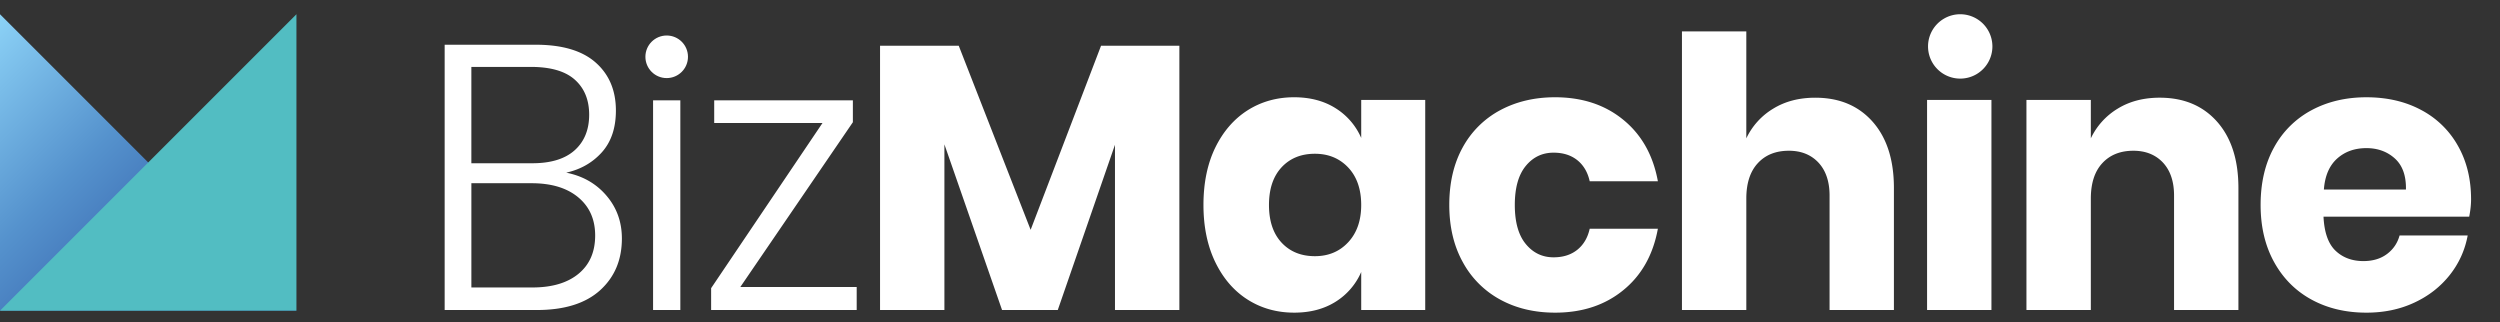
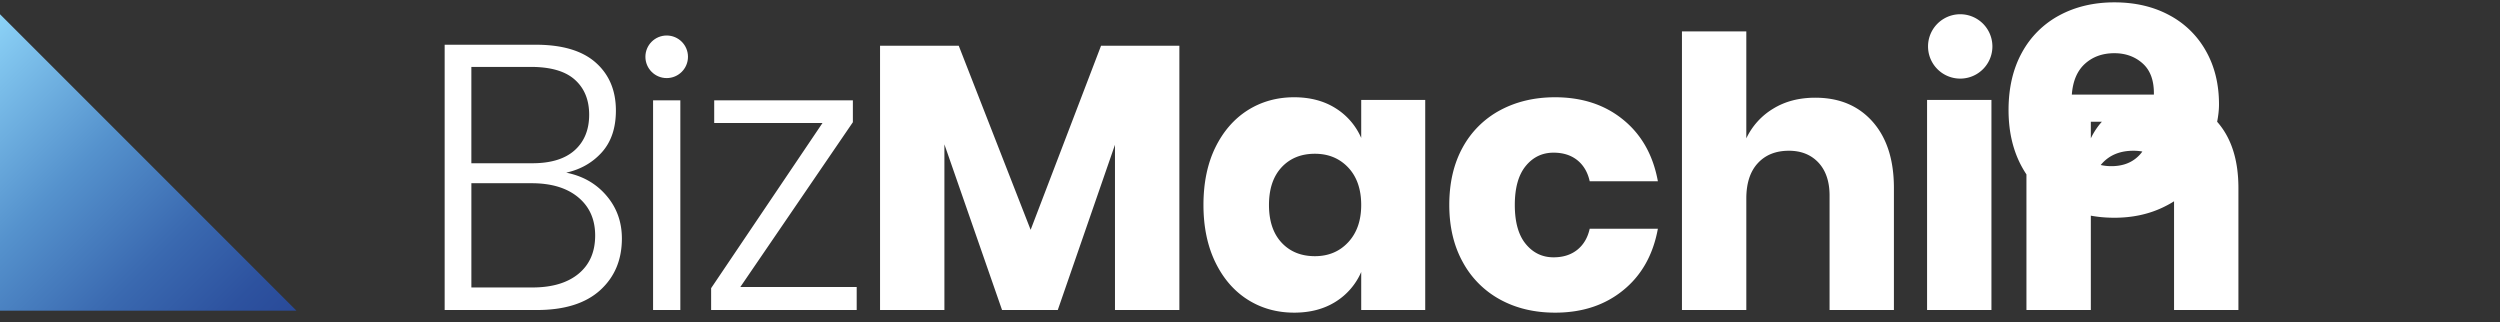
<svg xmlns="http://www.w3.org/2000/svg" width="170.75" height="22">
  <rect width="100%" height="100%" fill="#333333" stroke="none" />
  <linearGradient id="a" gradientUnits="userSpaceOnUse" x1="-5.061" y1="6.034" x2="15.186" y2="26.281">
    <stop offset="0" stop-color="#8cd3f6" />
    <stop offset=".042" stop-color="#86cbf2" />
    <stop offset=".389" stop-color="#5592cd" />
    <stop offset=".675" stop-color="#3a69b0" />
    <stop offset=".886" stop-color="#2d529f" />
    <stop offset="1" stop-color="#294a99" />
  </linearGradient>
  <path fill="url(#a)" d="M20.247 21.219H0V.972" />
-   <path fill="#52BDC2" d="M20.247.972v20.247H0" />
  <g fill="#FFF">
-     <path d="M41.42 13.361c.704.822 1.055 1.8 1.055 2.93 0 1.457-.496 2.635-1.489 3.535-.995.898-2.435 1.348-4.319 1.348H30.37V3.055h6.22c1.816 0 3.182.407 4.1 1.222.917.813 1.376 1.905 1.376 3.274 0 1.186-.319 2.131-.951 2.842-.635.709-1.449 1.179-2.443 1.4 1.131.223 2.045.745 2.748 1.568zm-9.226-2.211h4.163c1.268 0 2.233-.296 2.893-.887.658-.591.99-1.401.99-2.428 0-1.014-.328-1.81-.978-2.391-.652-.583-1.654-.874-3.006-.874h-4.062v6.58zm7.326 7.543c.754-.625 1.13-1.492 1.13-2.608 0-1.096-.385-1.966-1.156-2.607-.771-.643-1.834-.964-3.187-.964h-4.112v7.12h4.163c1.354 0 2.407-.315 3.162-.941zm6.947-11.84v14.321h-1.862V6.853h1.862zm4.096 12.75h7.949v1.571H48.57v-1.493L56.177 8.4H48.78V6.853h9.471v1.495l-7.688 11.255zm29.988-16.48v18.051h-4.398V9.887l-3.907 11.287H68.44L64.503 9.859v11.314h-4.396V3.123h5.375l4.911 12.574 4.809-12.574h5.349zm10.671 4.27a4.497 4.497 0 011.749 2.029V6.826h4.372v14.348h-4.372v-2.596a4.502 4.502 0 01-1.749 2.031c-.789.496-1.732.745-2.83.745-1.18 0-2.239-.296-3.175-.888-.933-.592-1.67-1.443-2.212-2.559-.538-1.113-.809-2.418-.809-3.908 0-1.51.271-2.816.809-3.922.542-1.105 1.279-1.953 2.212-2.547.936-.59 1.995-.887 3.175-.887 1.097.002 2.041.252 2.83.75zm-3.691 4.035c-.573.619-.86 1.475-.86 2.572s.287 1.955.86 2.571c.575.617 1.333.926 2.275.926.927 0 1.685-.317 2.276-.952.59-.633.888-1.48.888-2.545 0-1.078-.298-1.934-.888-2.559-.592-.626-1.35-.939-2.276-.939-.942 0-1.7.309-2.275.926zm23.333-3.252c1.254 1.021 2.043 2.422 2.369 4.205h-4.656c-.137-.618-.42-1.098-.848-1.441-.43-.342-.969-.513-1.62-.513-.772 0-1.405.303-1.903.912s-.745 1.496-.745 2.661c0 1.166.247 2.054.745 2.66.498.609 1.131.915 1.903.915.651 0 1.19-.171 1.62-.515.428-.344.711-.822.848-1.439h4.656c-.326 1.783-1.115 3.186-2.369 4.203-1.25 1.02-2.801 1.53-4.652 1.53-1.405 0-2.654-.296-3.741-.888a6.339 6.339 0 01-2.56-2.559c-.617-1.113-.925-2.418-.925-3.908 0-1.51.304-2.816.911-3.922a6.286 6.286 0 012.56-2.547c1.097-.59 2.35-.887 3.755-.887 1.851.002 3.402.511 4.652 1.533zm17.039.14c.969 1.098 1.451 2.605 1.451 4.527v8.33h-4.395v-7.816c0-.959-.256-1.711-.76-2.252-.506-.538-1.178-.809-2.018-.809-.893 0-1.602.283-2.123.85-.523.564-.785 1.371-.785 2.418v7.609h-4.396V2.146h4.396V9.45a4.722 4.722 0 011.842-2.032c.812-.497 1.768-.745 2.867-.745 1.646-.001 2.953.549 3.921 1.643zm8.112-1.49v14.348h-4.396V6.826h4.396zm.066-3.656a2.198 2.198 0 11-4.396.002 2.198 2.198 0 014.396-.002zm15.35 5.146c.969 1.098 1.453 2.605 1.453 4.527v8.33h-4.396v-7.816c0-.959-.254-1.711-.758-2.252-.508-.538-1.182-.809-2.02-.809-.893 0-1.6.283-2.123.85-.523.564-.783 1.371-.783 2.418v7.609h-4.398V6.826h4.398v2.623a4.742 4.742 0 011.84-2.032c.812-.497 1.768-.745 2.867-.745 1.644 0 2.951.55 3.92 1.644zm17.216 6.483h-9.951c.051 1.079.326 1.854.822 2.326.496.471 1.131.707 1.904.707.648 0 1.189-.164 1.619-.49.428-.323.709-.744.85-1.259h4.652c-.188 1.011-.6 1.915-1.234 2.712s-1.439 1.424-2.416 1.877c-.979.457-2.068.683-3.268.683-1.402 0-2.652-.296-3.74-.888s-1.941-1.443-2.559-2.559c-.617-1.113-.926-2.418-.926-3.908 0-1.51.305-2.816.912-3.922a6.277 6.277 0 012.559-2.547c1.096-.59 2.352-.887 3.754-.887 1.422 0 2.676.293 3.754.875a6.157 6.157 0 012.508 2.457c.594 1.053.887 2.267.887 3.637 0 .36-.043.756-.127 1.186zm-5.08-3.976c-.521-.47-1.17-.706-1.941-.706-.805 0-1.473.24-2.006.72-.531.48-.83 1.183-.898 2.108h5.604c.019-.943-.235-1.65-.759-2.122z" />
+     <path d="M41.42 13.361c.704.822 1.055 1.8 1.055 2.93 0 1.457-.496 2.635-1.489 3.535-.995.898-2.435 1.348-4.319 1.348H30.37V3.055h6.22c1.816 0 3.182.407 4.1 1.222.917.813 1.376 1.905 1.376 3.274 0 1.186-.319 2.131-.951 2.842-.635.709-1.449 1.179-2.443 1.4 1.131.223 2.045.745 2.748 1.568zm-9.226-2.211h4.163c1.268 0 2.233-.296 2.893-.887.658-.591.99-1.401.99-2.428 0-1.014-.328-1.81-.978-2.391-.652-.583-1.654-.874-3.006-.874h-4.062v6.58zm7.326 7.543c.754-.625 1.13-1.492 1.13-2.608 0-1.096-.385-1.966-1.156-2.607-.771-.643-1.834-.964-3.187-.964h-4.112v7.12h4.163c1.354 0 2.407-.315 3.162-.941zm6.947-11.84v14.321h-1.862V6.853h1.862zm4.096 12.75h7.949v1.571H48.57v-1.493L56.177 8.4H48.78V6.853h9.471v1.495l-7.688 11.255zm29.988-16.48v18.051h-4.398V9.887l-3.907 11.287H68.44L64.503 9.859v11.314h-4.396V3.123h5.375l4.911 12.574 4.809-12.574h5.349zm10.671 4.27a4.497 4.497 0 011.749 2.029V6.826h4.372v14.348h-4.372v-2.596a4.502 4.502 0 01-1.749 2.031c-.789.496-1.732.745-2.83.745-1.18 0-2.239-.296-3.175-.888-.933-.592-1.67-1.443-2.212-2.559-.538-1.113-.809-2.418-.809-3.908 0-1.51.271-2.816.809-3.922.542-1.105 1.279-1.953 2.212-2.547.936-.59 1.995-.887 3.175-.887 1.097.002 2.041.252 2.83.75zm-3.691 4.035c-.573.619-.86 1.475-.86 2.572s.287 1.955.86 2.571c.575.617 1.333.926 2.275.926.927 0 1.685-.317 2.276-.952.59-.633.888-1.48.888-2.545 0-1.078-.298-1.934-.888-2.559-.592-.626-1.35-.939-2.276-.939-.942 0-1.7.309-2.275.926zm23.333-3.252c1.254 1.021 2.043 2.422 2.369 4.205h-4.656c-.137-.618-.42-1.098-.848-1.441-.43-.342-.969-.513-1.62-.513-.772 0-1.405.303-1.903.912s-.745 1.496-.745 2.661c0 1.166.247 2.054.745 2.66.498.609 1.131.915 1.903.915.651 0 1.19-.171 1.62-.515.428-.344.711-.822.848-1.439h4.656c-.326 1.783-1.115 3.186-2.369 4.203-1.25 1.02-2.801 1.53-4.652 1.53-1.405 0-2.654-.296-3.741-.888a6.339 6.339 0 01-2.56-2.559c-.617-1.113-.925-2.418-.925-3.908 0-1.51.304-2.816.911-3.922a6.286 6.286 0 012.56-2.547c1.097-.59 2.35-.887 3.755-.887 1.851.002 3.402.511 4.652 1.533zm17.039.14c.969 1.098 1.451 2.605 1.451 4.527v8.33h-4.395v-7.816c0-.959-.256-1.711-.76-2.252-.506-.538-1.178-.809-2.018-.809-.893 0-1.602.283-2.123.85-.523.564-.785 1.371-.785 2.418v7.609h-4.396V2.146h4.396V9.45a4.722 4.722 0 011.842-2.032c.812-.497 1.768-.745 2.867-.745 1.646-.001 2.953.549 3.921 1.643zm8.112-1.49v14.348h-4.396V6.826h4.396zm.066-3.656a2.198 2.198 0 11-4.396.002 2.198 2.198 0 014.396-.002zm15.35 5.146c.969 1.098 1.453 2.605 1.453 4.527v8.33h-4.396v-7.816c0-.959-.254-1.711-.758-2.252-.508-.538-1.182-.809-2.02-.809-.893 0-1.6.283-2.123.85-.523.564-.783 1.371-.783 2.418v7.609h-4.398V6.826h4.398v2.623a4.742 4.742 0 011.84-2.032c.812-.497 1.768-.745 2.867-.745 1.644 0 2.951.55 3.92 1.644zh-9.951c.051 1.079.326 1.854.822 2.326.496.471 1.131.707 1.904.707.648 0 1.189-.164 1.619-.49.428-.323.709-.744.85-1.259h4.652c-.188 1.011-.6 1.915-1.234 2.712s-1.439 1.424-2.416 1.877c-.979.457-2.068.683-3.268.683-1.402 0-2.652-.296-3.74-.888s-1.941-1.443-2.559-2.559c-.617-1.113-.926-2.418-.926-3.908 0-1.51.305-2.816.912-3.922a6.277 6.277 0 012.559-2.547c1.096-.59 2.352-.887 3.754-.887 1.422 0 2.676.293 3.754.875a6.157 6.157 0 012.508 2.457c.594 1.053.887 2.267.887 3.637 0 .36-.043.756-.127 1.186zm-5.08-3.976c-.521-.47-1.17-.706-1.941-.706-.805 0-1.473.24-2.006.72-.531.48-.83 1.183-.898 2.108h5.604c.019-.943-.235-1.65-.759-2.122z" />
    <circle cx="45.535" cy="3.879" r="1.454" />
  </g>
</svg>